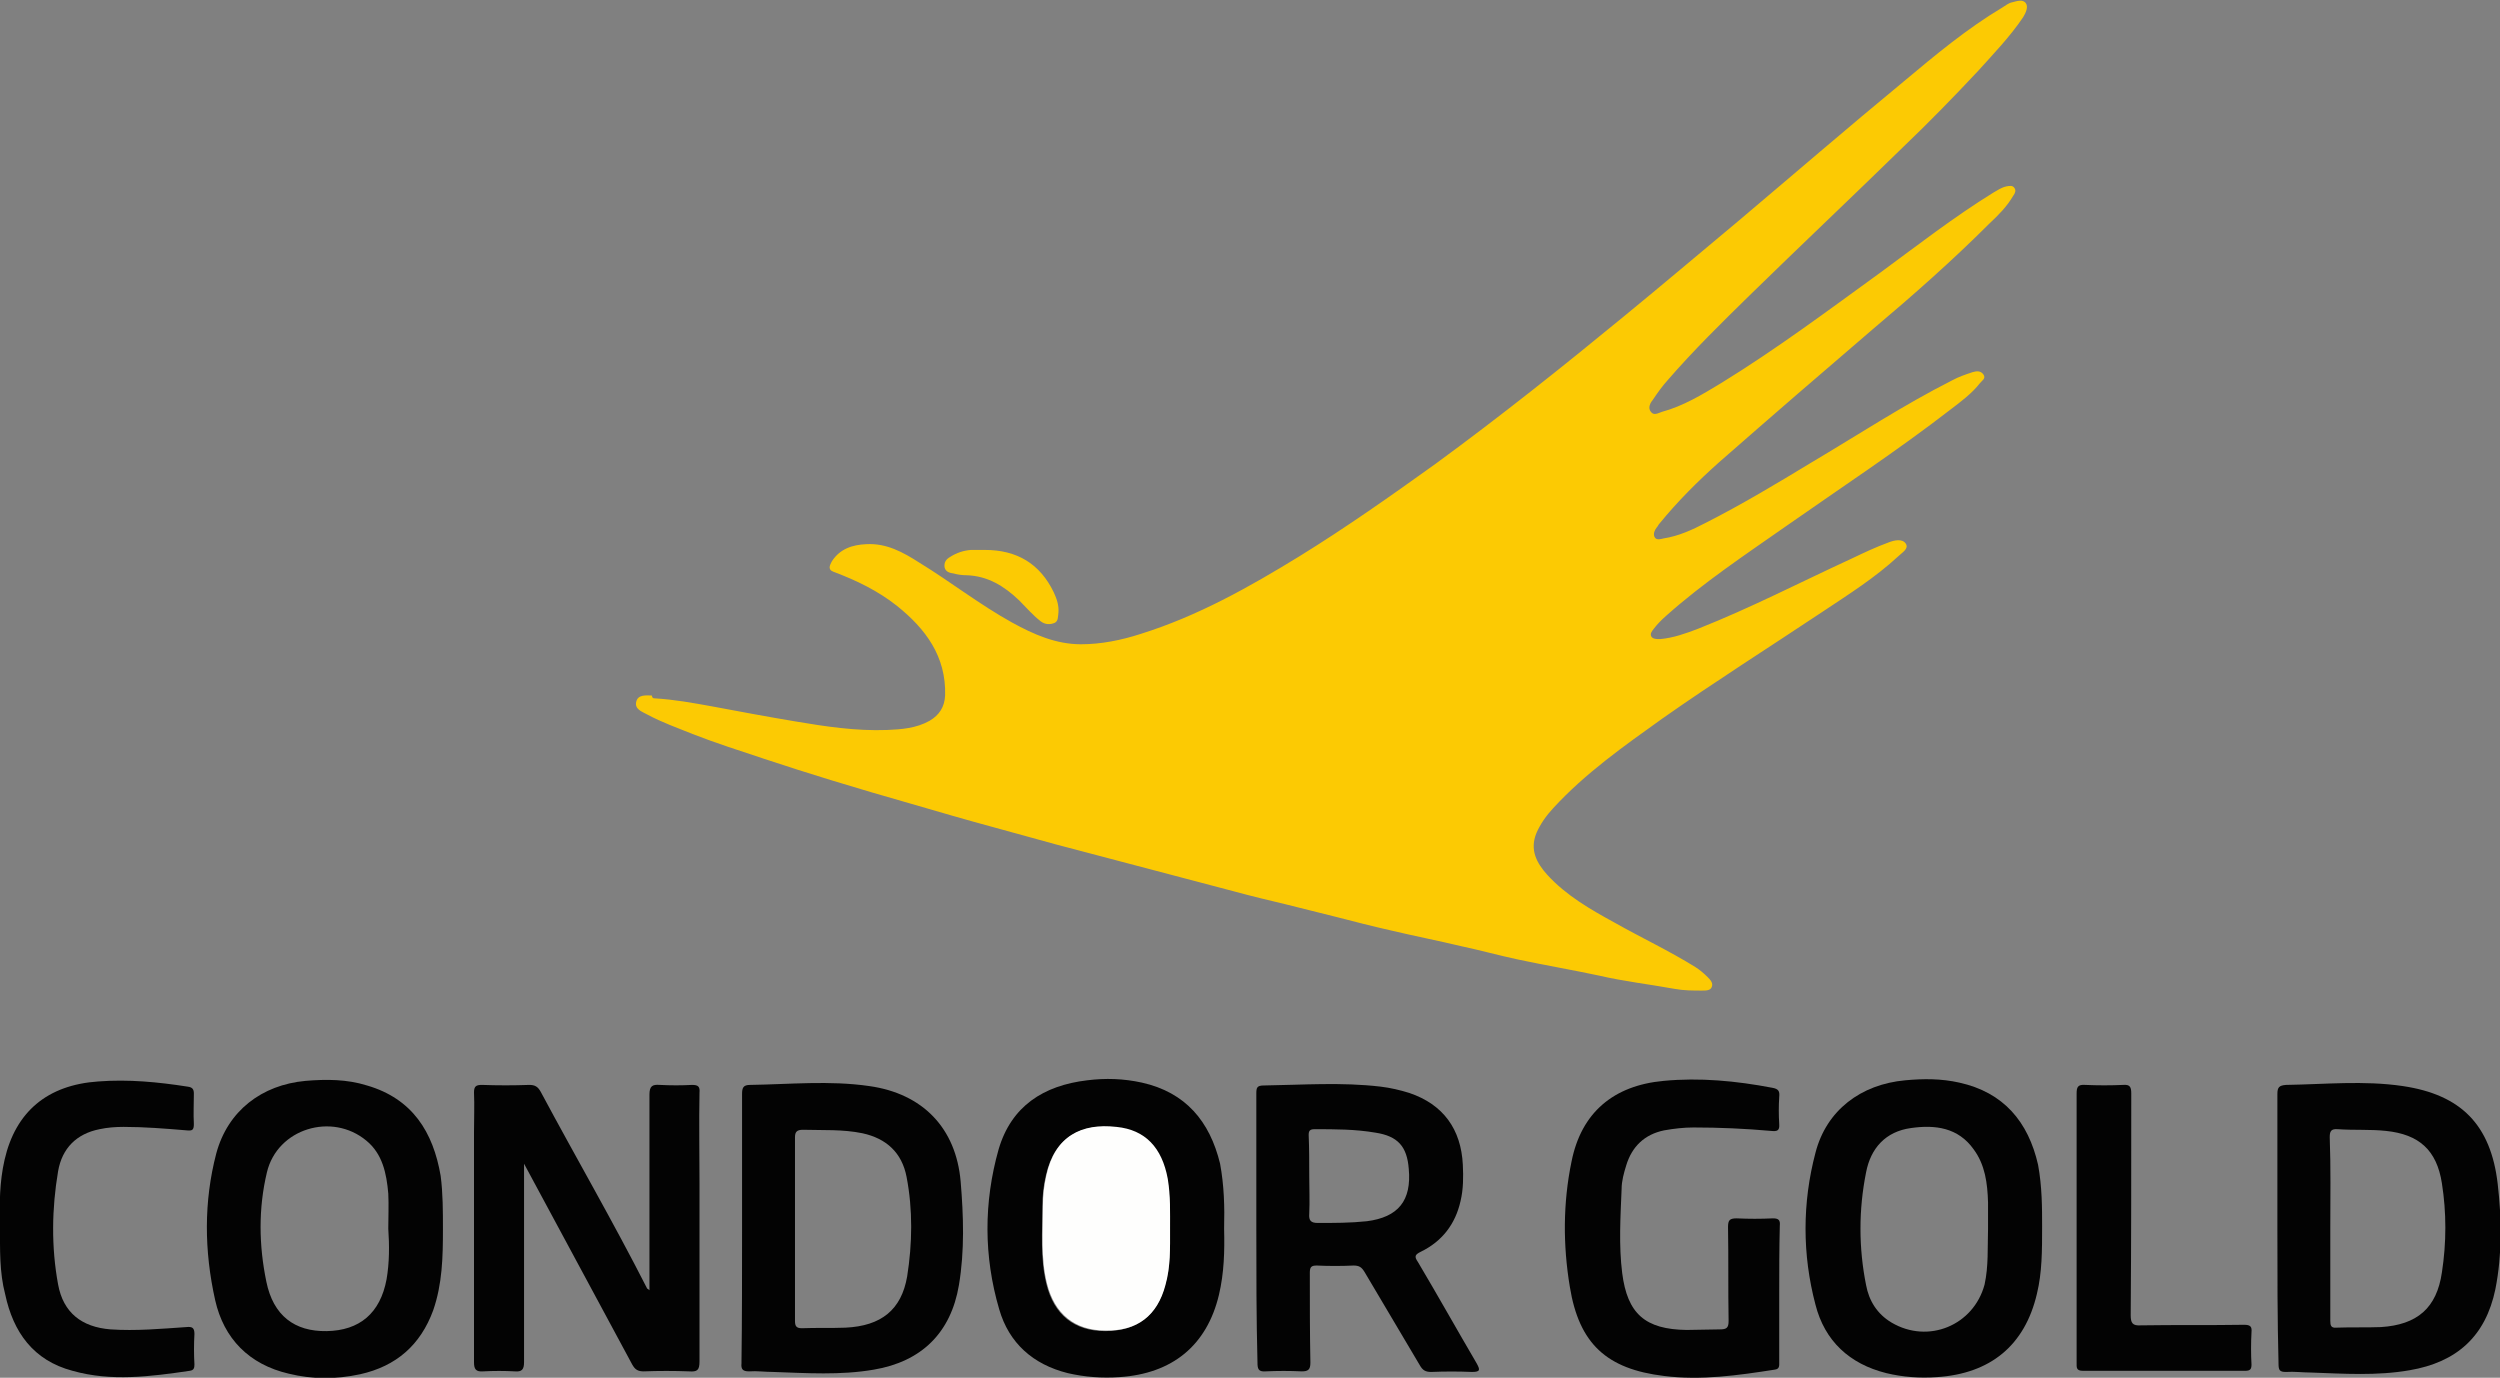
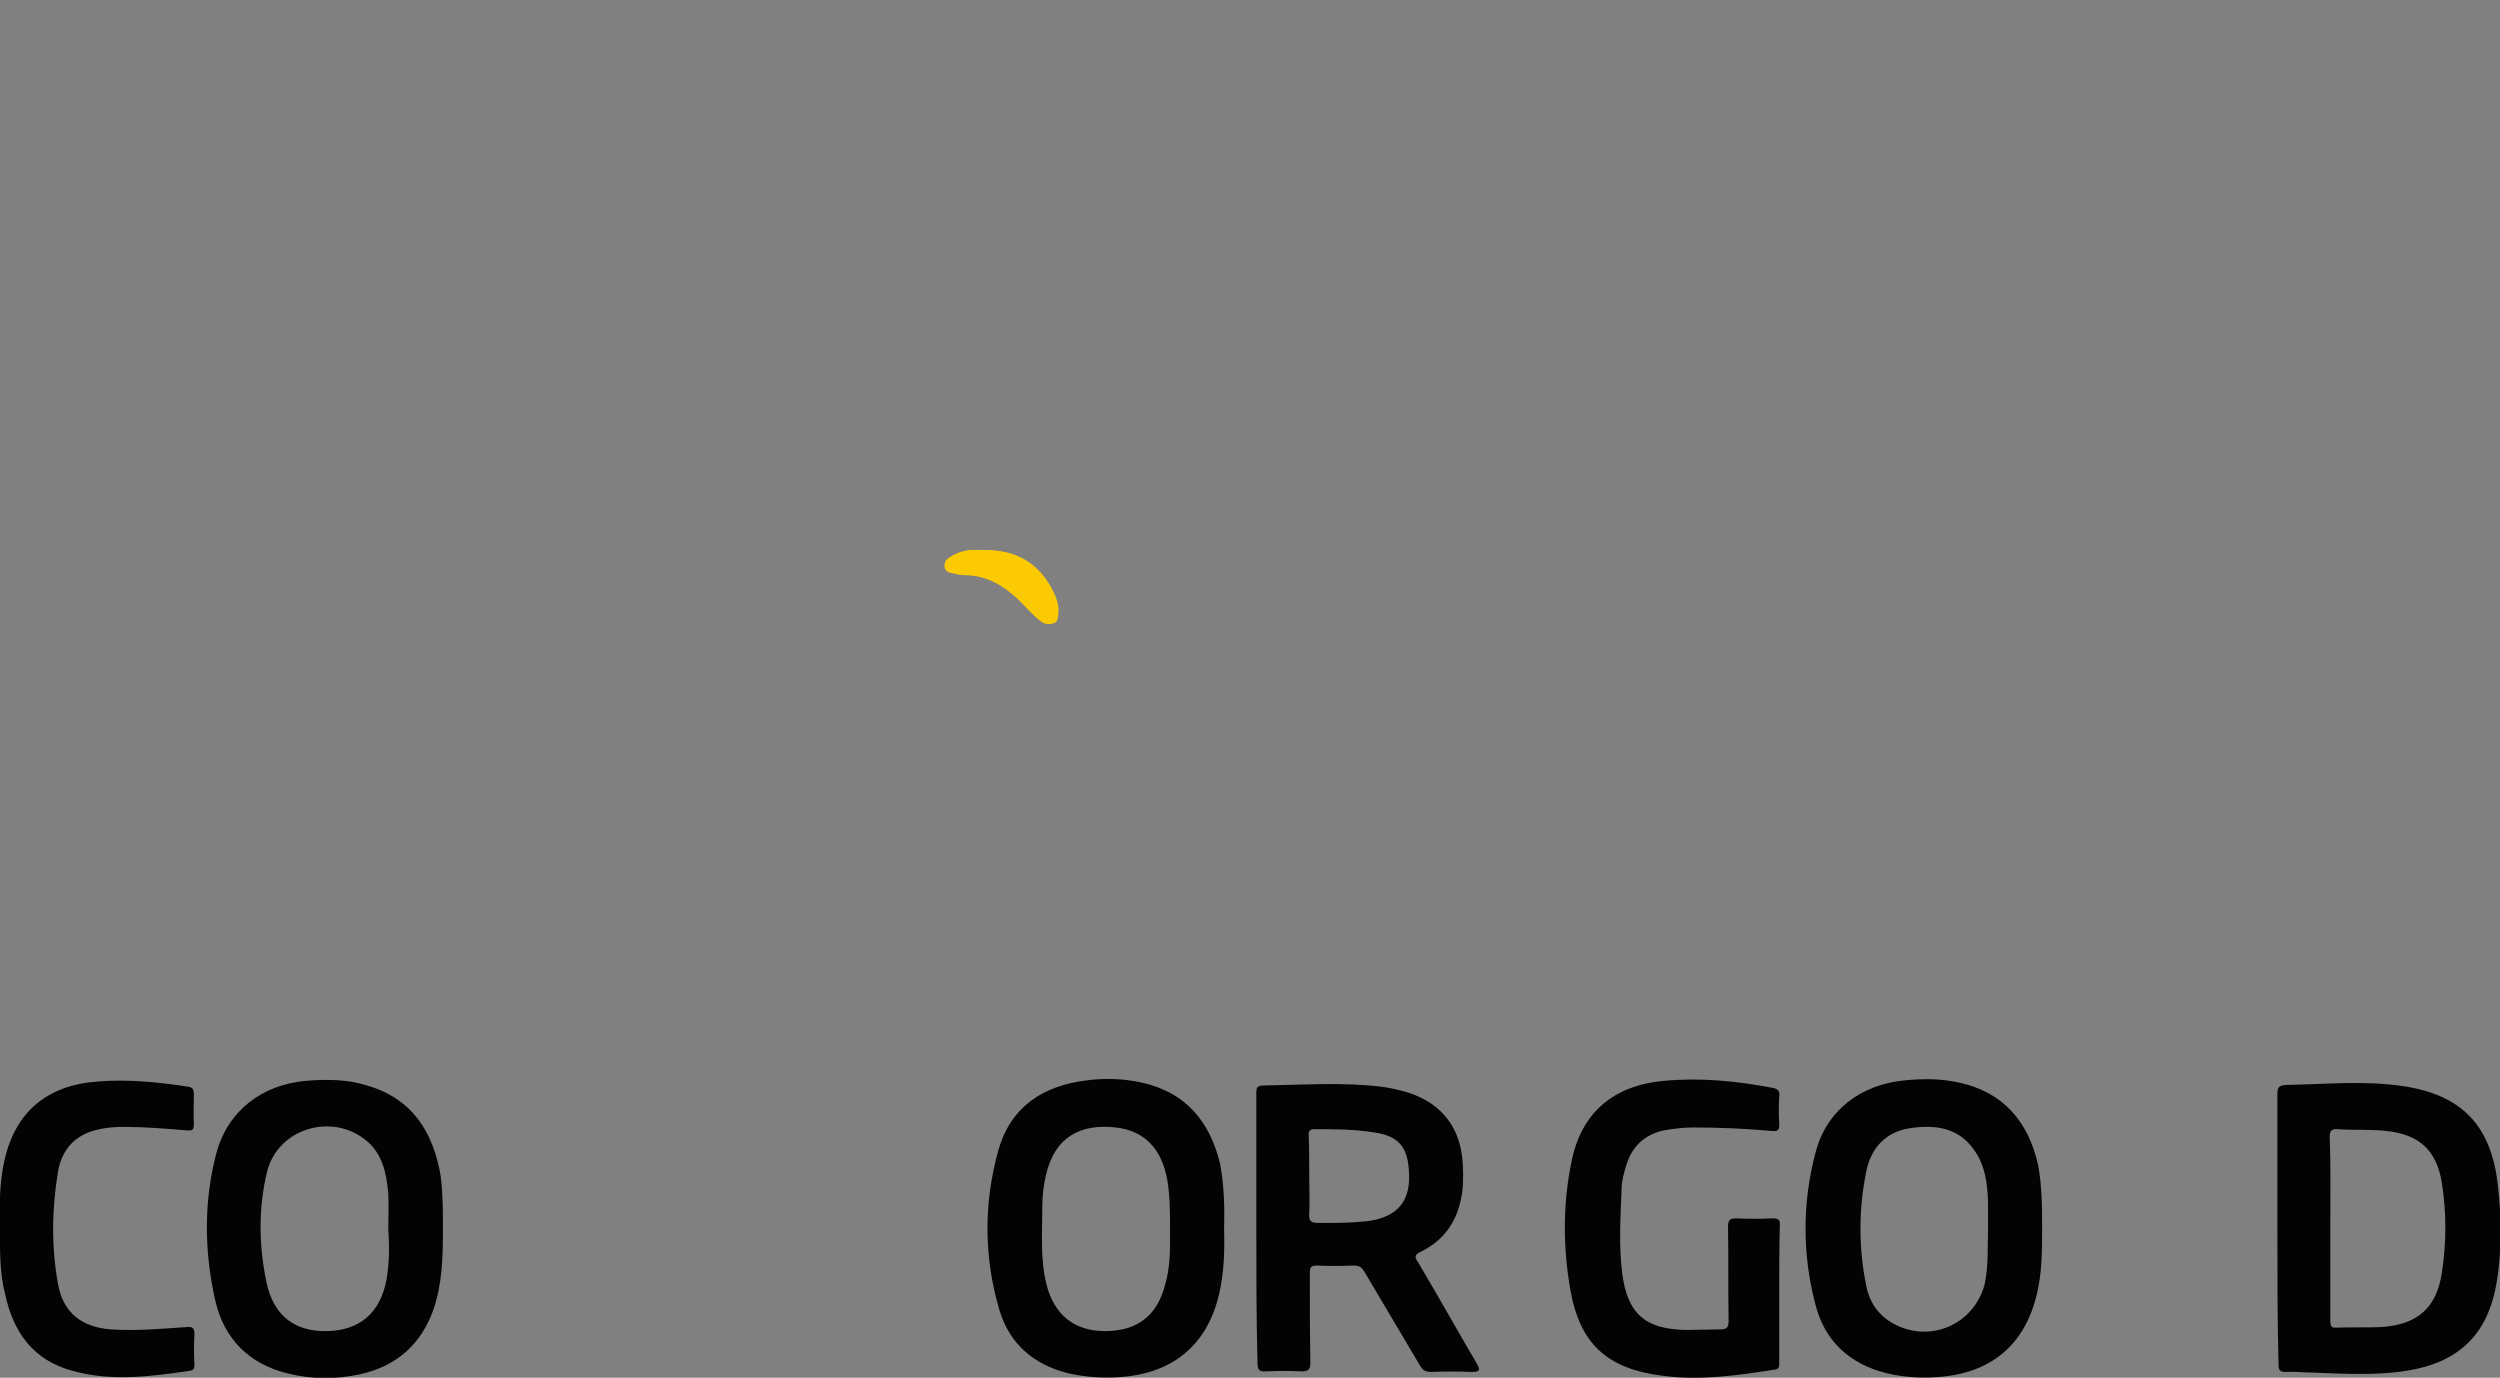
<svg xmlns="http://www.w3.org/2000/svg" version="1.1" id="Ebene_1" x="0px" y="0px" viewBox="0 0 434.6 239.5" style="enable-background:new 0 0 434.6 239.5;" xml:space="preserve">
  <rect x="0" y="0" width="434.6" height="239.5" fill="#808080" stroke="none" />
  <style type="text/css">
	.st0{fill:#FCCA03;}
	.st1{fill:#030303;}
	.st2{fill:#FEFEFD;}
</style>
  <g>
-     <path class="st0" d="M113.8,121.4c3.4,0.2,6.7,0.8,10,1.4c4.8,0.9,9.6,1.8,14.4,2.6c5.3,0.9,10.6,1.7,16,1.5   c2.5-0.1,5.1-0.3,7.4-1.6c1.7-1,2.6-2.4,2.7-4.4c0.2-6.8-3.4-11.6-8.4-15.6c-3.3-2.6-7-4.4-11-5.9c-1.1-0.4-0.6-1.2-0.3-1.8   c1.4-2.2,3.6-2.9,6-3c3.5-0.2,6.4,1.4,9.2,3.2c5.4,3.3,10.5,7.3,16.1,10.4c3.8,2.1,7.7,3.8,12,3.8c3.5,0,7-0.7,10.4-1.8   c9.9-3.1,18.8-8.1,27.6-13.5c8.1-5,15.9-10.5,23.7-16.1c11.2-8.2,22-16.8,32.7-25.6c6.6-5.4,13.2-11,19.8-16.5   c9.6-8.1,19.1-16.3,28.8-24.3c5.5-4.6,11-9.2,17.2-12.9c0.5-0.3,1.1-0.8,1.7-0.9c0.8-0.2,1.9-0.6,2.4,0.2c0.4,0.6,0,1.6-0.5,2.4   c-2.3,3.4-5.1,6.3-7.8,9.3c-4.3,4.6-8.7,9.1-13.2,13.4c-8.8,8.6-17.7,17-26.5,25.6c-4.9,4.8-9.8,9.6-14.3,14.8   c-0.9,1-1.7,2.1-2.5,3.3c-0.5,0.6-1,1.5-0.4,2.2c0.5,0.7,1.3,0.2,1.9,0c3.7-1,7-3,10.3-5c9.6-5.9,18.7-12.7,27.8-19.3   c6.4-4.7,12.7-9.6,19.5-13.8c0.7-0.4,1.4-0.9,2.3-1.1c0.6-0.1,1.1-0.2,1.4,0.3c0.3,0.4,0.1,0.9-0.2,1.3c-1.1,1.9-2.6,3.4-4.1,4.8   c-6.5,6.5-13.3,12.5-20.3,18.4c-9,7.7-17.9,15.4-26.8,23.2c-3.7,3.3-7.2,6.8-10.3,10.6c-0.2,0.2-0.3,0.5-0.5,0.7   c-0.4,0.5-0.6,1.1-0.4,1.6c0.3,0.7,1.1,0.4,1.6,0.3c2.6-0.4,5-1.5,7.3-2.7c6.3-3.2,12.3-6.8,18.4-10.5c8.1-4.8,16-10,24.5-14.3   c1.1-0.6,2.3-1,3.5-1.4c0.7-0.2,1.4-0.3,1.9,0.4c0.5,0.7-0.3,1.1-0.6,1.5c-1.4,1.8-3.3,3.2-5,4.5c-9.3,7.2-19.2,13.7-28.9,20.5   c-7,4.9-14.2,9.7-20.6,15.4c-0.8,0.7-1.6,1.5-2.2,2.3c-0.4,0.5-0.7,0.9-0.4,1.4c0.3,0.4,0.9,0.4,1.5,0.4c2.3-0.2,4.5-1,6.6-1.8   c9.1-3.6,17.8-8.1,26.7-12.2c2.1-1,4.2-2,6.4-2.8c1-0.4,2.4-0.7,3,0.2c0.6,0.9-0.7,1.6-1.3,2.2c-4,3.7-8.6,6.6-13.1,9.6   c-9.3,6.2-18.8,12.2-27.9,18.6c-6.7,4.8-13.4,9.5-19,15.6c-1.2,1.3-2.2,2.7-2.9,4.3c-1.2,2.9,0,5.2,1.9,7.3c3.3,3.6,7.5,6,11.7,8.3   c4.6,2.6,9.5,4.9,14,7.7c0.8,0.5,1.5,1.1,2.2,1.8c0.5,0.5,0.9,1,0.7,1.6c-0.2,0.7-1,0.7-1.7,0.7c-1.6,0-3.2,0-4.8-0.3   c-4.4-0.8-8.8-1.3-13.1-2.3c-4.7-1-9.4-1.8-14.1-2.8c-3.3-0.7-6.5-1.6-9.8-2.3c-4.2-1-8.3-1.8-12.5-2.8c-3.1-0.7-6.2-1.5-9.3-2.3   c-2.9-0.7-5.9-1.5-8.8-2.2c-2.9-0.7-5.9-1.4-8.8-2.2c-3-0.8-6.1-1.6-9.1-2.4c-3.7-1-7.3-1.9-11-2.9c-3.7-1-7.3-1.9-11-2.9   c-3.6-1-7.3-2-10.9-3c-4.8-1.3-9.6-2.7-14.4-4.1c-4.6-1.3-9.3-2.7-13.9-4.1c-3.9-1.2-7.7-2.4-11.6-3.7c-4.2-1.4-8.3-2.7-12.4-4.3   c-2.7-1.1-5.3-2-7.9-3.4c-0.9-0.5-2.2-0.9-1.9-2.2c0.3-1.3,1.7-1.1,2.7-1.1C113.4,121.4,113.6,121.4,113.8,121.4z" />
-     <path class="st1" d="M112.9,224.3c0-11.4,0-22.7,0-34c0-1.5,0.5-1.8,1.8-1.7c1.9,0.1,3.8,0.1,5.6,0c1.1,0,1.4,0.3,1.3,1.4   c-0.1,5.2,0,10.4,0,15.6c0,10.4,0,20.7,0,31.1c0,1.5-0.4,1.8-1.8,1.7c-2.6-0.1-5.3-0.1-7.9,0c-1,0-1.5-0.3-2-1.2   c-6.3-11.7-12.6-23.4-18.8-34.9c0,1.8,0,3.8,0,5.8c0,9.6,0,19.1,0,28.7c0,1.3-0.4,1.7-1.6,1.6c-1.8-0.1-3.7-0.1-5.5,0   c-1.3,0.1-1.6-0.4-1.6-1.6c0-13.3,0-26.7,0-40c0-2.3,0.1-4.6,0-6.9c0-1.1,0.4-1.3,1.4-1.3c2.7,0.1,5.5,0.1,8.2,0c1,0,1.5,0.3,2,1.2   c6.1,11.4,12.6,22.6,18.5,34.2C112.7,224.1,112.8,224.2,112.9,224.3z" />
    <path class="st1" d="M395.9,213.6c0-7.8,0-15.6,0-23.4c0-1.2,0.3-1.5,1.5-1.6c6.8-0.1,13.5-0.8,20.3,0.2c10.1,1.5,15.3,6.7,16.5,17   c0.7,6.1,0.8,12.2-0.4,18.3c-1.7,8.2-6.7,12.7-14.9,14.1c-5.7,1-11.5,0.6-17.2,0.4c-1.4,0-2.9-0.2-4.3-0.1c-1.1,0-1.3-0.3-1.3-1.4   C395.9,229.3,395.9,221.4,395.9,213.6z M405.1,213.5c0,5.4,0,10.7,0,16.1c0,0.8,0.1,1.3,1.1,1.2c2.6-0.1,5.2,0,7.7-0.1   c6.3-0.4,9.7-3.3,10.6-9.5c0.8-5.2,0.8-10.4,0-15.5c-0.9-5.8-4-8.5-9.7-9.1c-2.8-0.3-5.6-0.1-8.4-0.3c-1.2-0.1-1.4,0.4-1.4,1.4   C405.2,203,405.1,208.2,405.1,213.5z" />
    <path class="st1" d="M218.4,213.6c0-7.8,0-15.7,0-23.5c0-1,0.1-1.4,1.3-1.4c6.8-0.1,13.5-0.6,20.3,0.2c1.7,0.2,3.4,0.6,5,1.1   c5.9,2,9,6.3,9.3,12.5c0.1,2.1,0.1,4.2-0.4,6.3c-0.9,4-3.2,7-6.9,8.8c-1,0.5-1.2,0.8-0.5,1.8c3.5,5.9,6.8,11.8,10.2,17.6   c0.6,1.1,0.7,1.5-0.8,1.5c-2.4-0.1-4.7-0.1-7.1,0c-1,0-1.5-0.3-2-1.2c-3.2-5.4-6.4-10.8-9.6-16.2c-0.5-0.8-0.9-1.1-1.9-1.1   c-2.1,0.1-4.3,0.1-6.4,0c-1,0-1.2,0.3-1.2,1.3c0,5.2,0,10.4,0.1,15.6c0,1.2-0.4,1.5-1.5,1.5c-2.1-0.1-4.2-0.1-6.3,0   c-1.3,0.1-1.4-0.5-1.4-1.6C218.4,229.1,218.4,221.3,218.4,213.6z M227.6,204.4c0,2.2,0.1,4.4,0,6.6c-0.1,1.2,0.3,1.6,1.5,1.6   c2.8,0,5.7,0,8.5-0.3c5.5-0.7,7.8-3.6,7.3-9.1c-0.3-3.9-1.9-5.7-5.8-6.3c-3.5-0.6-7-0.6-10.6-0.6c-0.8,0-1,0.3-1,1   C227.6,199.7,227.6,202.1,227.6,204.4z" />
-     <path class="st1" d="M129,213.6c0-7.8,0-15.6,0-23.4c0-1.1,0.2-1.6,1.4-1.6c6.9-0.1,13.8-0.8,20.7,0.2c9.3,1.3,15.1,7.3,15.9,16.6   c0.5,6,0.7,12-0.3,18c-1.4,8.3-6.5,13.3-14.8,14.7c-5.8,1-11.7,0.6-17.5,0.4c-1.4,0-2.8-0.2-4.2-0.1c-1.1,0-1.4-0.4-1.3-1.4   c0-0.1,0-0.1,0-0.2C129,229.2,129,221.4,129,213.6z M138.2,213.6c0,2.6,0,5.3,0,7.9c0,2.7,0,5.4,0,8.1c0,0.9,0.2,1.3,1.2,1.3   c2.5-0.1,5.1,0,7.6-0.1c6.2-0.3,9.7-3.1,10.7-8.9c0.9-5.7,1-11.6-0.1-17.3c-0.8-4.2-3.5-6.7-7.7-7.6c-3.4-0.7-6.8-0.5-10.3-0.6   c-1,0-1.4,0.3-1.4,1.3C138.2,202.9,138.2,208.3,138.2,213.6z" />
    <path class="st1" d="M212.8,213.6c0.1,3.9,0,7.7-0.9,11.5c-2.1,8.8-8.1,13.7-17.3,14.3c-3,0.2-6,0-9-0.7c-6-1.5-10.2-5.2-11.9-11.1   c-2.7-9.2-2.7-18.6-0.1-27.8c2.2-7.5,7.8-11.1,15.4-12c3.2-0.4,6.3-0.3,9.5,0.4c7.6,1.7,11.8,6.7,13.6,14.1   C212.8,206.1,212.9,209.8,212.8,213.6z M203.4,213.7c0-2.9,0-5.8-0.5-8.7c-1-5.3-3.9-8.4-8.9-9c-6.1-0.7-10.7,1.6-12.2,8.4   c-0.4,1.7-0.6,3.5-0.6,5.3c0,4.5-0.4,9,0.7,13.5c1.3,5.3,4.8,8.2,10.2,8.2c5.5,0,9-2.6,10.4-7.9   C203.5,220.2,203.4,216.9,203.4,213.7z" />
    <path class="st1" d="M77,213.7c0,4.8-0.1,9.5-1.7,14.1c-2.2,6-6.4,9.7-12.7,11.1c-4.2,0.9-8.3,0.9-12.4-0.1   c-6.9-1.6-11.3-6.1-12.8-12.8c-1.9-8.5-2-17.1,0.2-25.5c2-7.4,7.9-11.9,15.5-12.6c3.6-0.3,7.2-0.3,10.7,0.8   c7.9,2.3,11.5,8.1,12.8,15.7C77,207.4,77,210.6,77,213.7z M67.5,213.6c0-2,0.1-4.1,0-6.1c-0.3-3.5-1-6.9-3.8-9.2   c-6-5-15.5-2.1-17.3,5.5c-1.5,6.3-1.4,12.7-0.1,19c1.2,5.9,4.9,8.7,10.5,8.6c5.7-0.1,9.3-3.1,10.4-9   C67.7,219.5,67.7,216.5,67.5,213.6z" />
    <path class="st1" d="M355,213.2c0,4.2,0,8-0.9,11.7c-2.1,9-8.1,13.9-17.4,14.5c-3,0.2-5.9,0-8.8-0.7c-6.4-1.6-10.7-5.6-12.3-11.9   c-2.3-8.7-2.3-17.7,0-26.4c1.9-7.4,7.9-11.9,15.6-12.6c3.2-0.3,6.3-0.3,9.4,0.4c7.7,1.7,12,6.8,13.7,14.3   C355,206.3,355,210,355,213.2z M345.6,213.7c0-1.6,0-3.1,0-4.7c-0.1-3.3-0.5-6.5-2.5-9.2c-2.7-3.8-6.7-4.3-10.9-3.7   c-4.4,0.6-7,3.5-7.8,7.7c-1.3,6.5-1.3,13.1,0,19.6c0.5,2.7,1.9,5,4.4,6.5c6.4,3.8,14.3,0.5,16.2-6.6   C345.7,220.1,345.5,216.9,345.6,213.7z" />
    <path class="st1" d="M309.3,224.9c0,3.9,0,7.8,0,11.8c0,0.7,0.1,1.3-0.8,1.4c-6.4,1-12.8,1.9-19.2,1.1c-10-1.2-14.8-5.6-16.4-15.5   c-1.2-7.2-1.2-14.6,0.3-21.8c1.7-8.5,7.3-13.2,16-14c6.3-0.6,12.6,0,18.9,1.2c1.1,0.2,1.3,0.6,1.2,1.6c-0.1,1.6-0.1,3.1,0,4.7   c0.1,1.2-0.4,1.3-1.4,1.2c-4.5-0.4-9-0.6-13.5-0.6c-1.7,0-3.4,0.2-5.1,0.5c-3.4,0.7-5.6,2.8-6.6,6.1c-0.4,1.3-0.8,2.7-0.8,4.1   c-0.2,4.9-0.5,9.8,0.1,14.6c0.9,7.1,4,9.8,11.2,9.9c1.9,0,3.9-0.1,5.8-0.1c1.2,0,1.5-0.3,1.5-1.5c-0.1-5.4,0-10.9-0.1-16.3   c0-1.2,0.3-1.5,1.5-1.5c2.1,0.1,4.2,0.1,6.3,0c1,0,1.3,0.3,1.2,1.3C309.3,217.1,309.3,221,309.3,224.9z" />
    <path class="st1" d="M0,212.9c-0.1-3.5-0.1-7.4,0.8-11.3c1.9-8.3,7.4-13,16.3-13.6c5.2-0.4,10.4,0.1,15.5,0.9   c0.8,0.1,1.1,0.4,1.1,1.2c0,1.8-0.1,3.5,0,5.3c0,1.1-0.3,1.2-1.3,1.1c-3.6-0.3-7.3-0.6-10.9-0.6c-1.4,0-2.8,0.1-4.2,0.4   c-4,0.8-6.5,3.3-7.2,7.3c-1.1,6.5-1.2,13.2,0,19.7c0.9,4.9,4.1,7.4,9.1,7.8c4.4,0.3,8.8-0.1,13.2-0.4c1-0.1,1.4,0.1,1.4,1.2   c-0.1,1.8-0.1,3.5,0,5.3c0,0.6-0.1,1-0.8,1.1c-6.8,1-13.7,1.9-20.4,0c-6.8-1.8-10.3-6.7-11.7-13.3C-0.1,221.2,0,217.3,0,212.9z" />
-     <path class="st1" d="M361,213.5c0-7.8,0-15.6,0-23.4c0-1.1,0.2-1.6,1.5-1.5c2.2,0.1,4.4,0.1,6.6,0c1.2-0.1,1.4,0.4,1.4,1.5   c0,12.8,0,25.7-0.1,38.5c0,1.4,0.3,1.9,1.8,1.8c6-0.1,11.9,0,17.9-0.1c1.1,0,1.4,0.3,1.3,1.3c-0.1,1.9-0.1,3.8,0,5.6   c0,0.8-0.2,1.1-1.1,1.1c-9.4,0-18.8,0-28.2,0c-1.2,0-1.1-0.6-1.1-1.4C361,229.2,361,221.4,361,213.5z" />
    <path class="st0" d="M171.2,95.6c5.6,0,9.6,2.4,12,7.4c0.5,1.1,0.9,2.2,0.8,3.5c-0.1,0.7,0,1.5-0.7,1.8c-0.8,0.3-1.6,0.3-2.4-0.3   c-1.4-1.1-2.5-2.4-3.7-3.6c-2.6-2.5-5.5-4.3-9.2-4.4c-0.7,0-1.5-0.1-2.2-0.3c-0.6-0.1-1.4-0.2-1.6-1.1c-0.1-0.9,0.3-1.4,1-1.8   c1.1-0.7,2.3-1.1,3.6-1.2C169.6,95.6,170.4,95.6,171.2,95.6z" />
-     <path class="st2" d="M203.4,213.7c0,3.3,0.1,6.5-0.8,9.7c-1.4,5.3-4.9,8-10.4,7.9c-5.4,0-8.9-2.9-10.2-8.2c-1.1-4.4-0.7-9-0.7-13.5   c0-1.8,0.2-3.5,0.6-5.3c1.5-6.8,6.1-9.1,12.2-8.4c5,0.5,7.9,3.6,8.9,9C203.5,207.9,203.4,210.8,203.4,213.7z" />
  </g>
</svg>